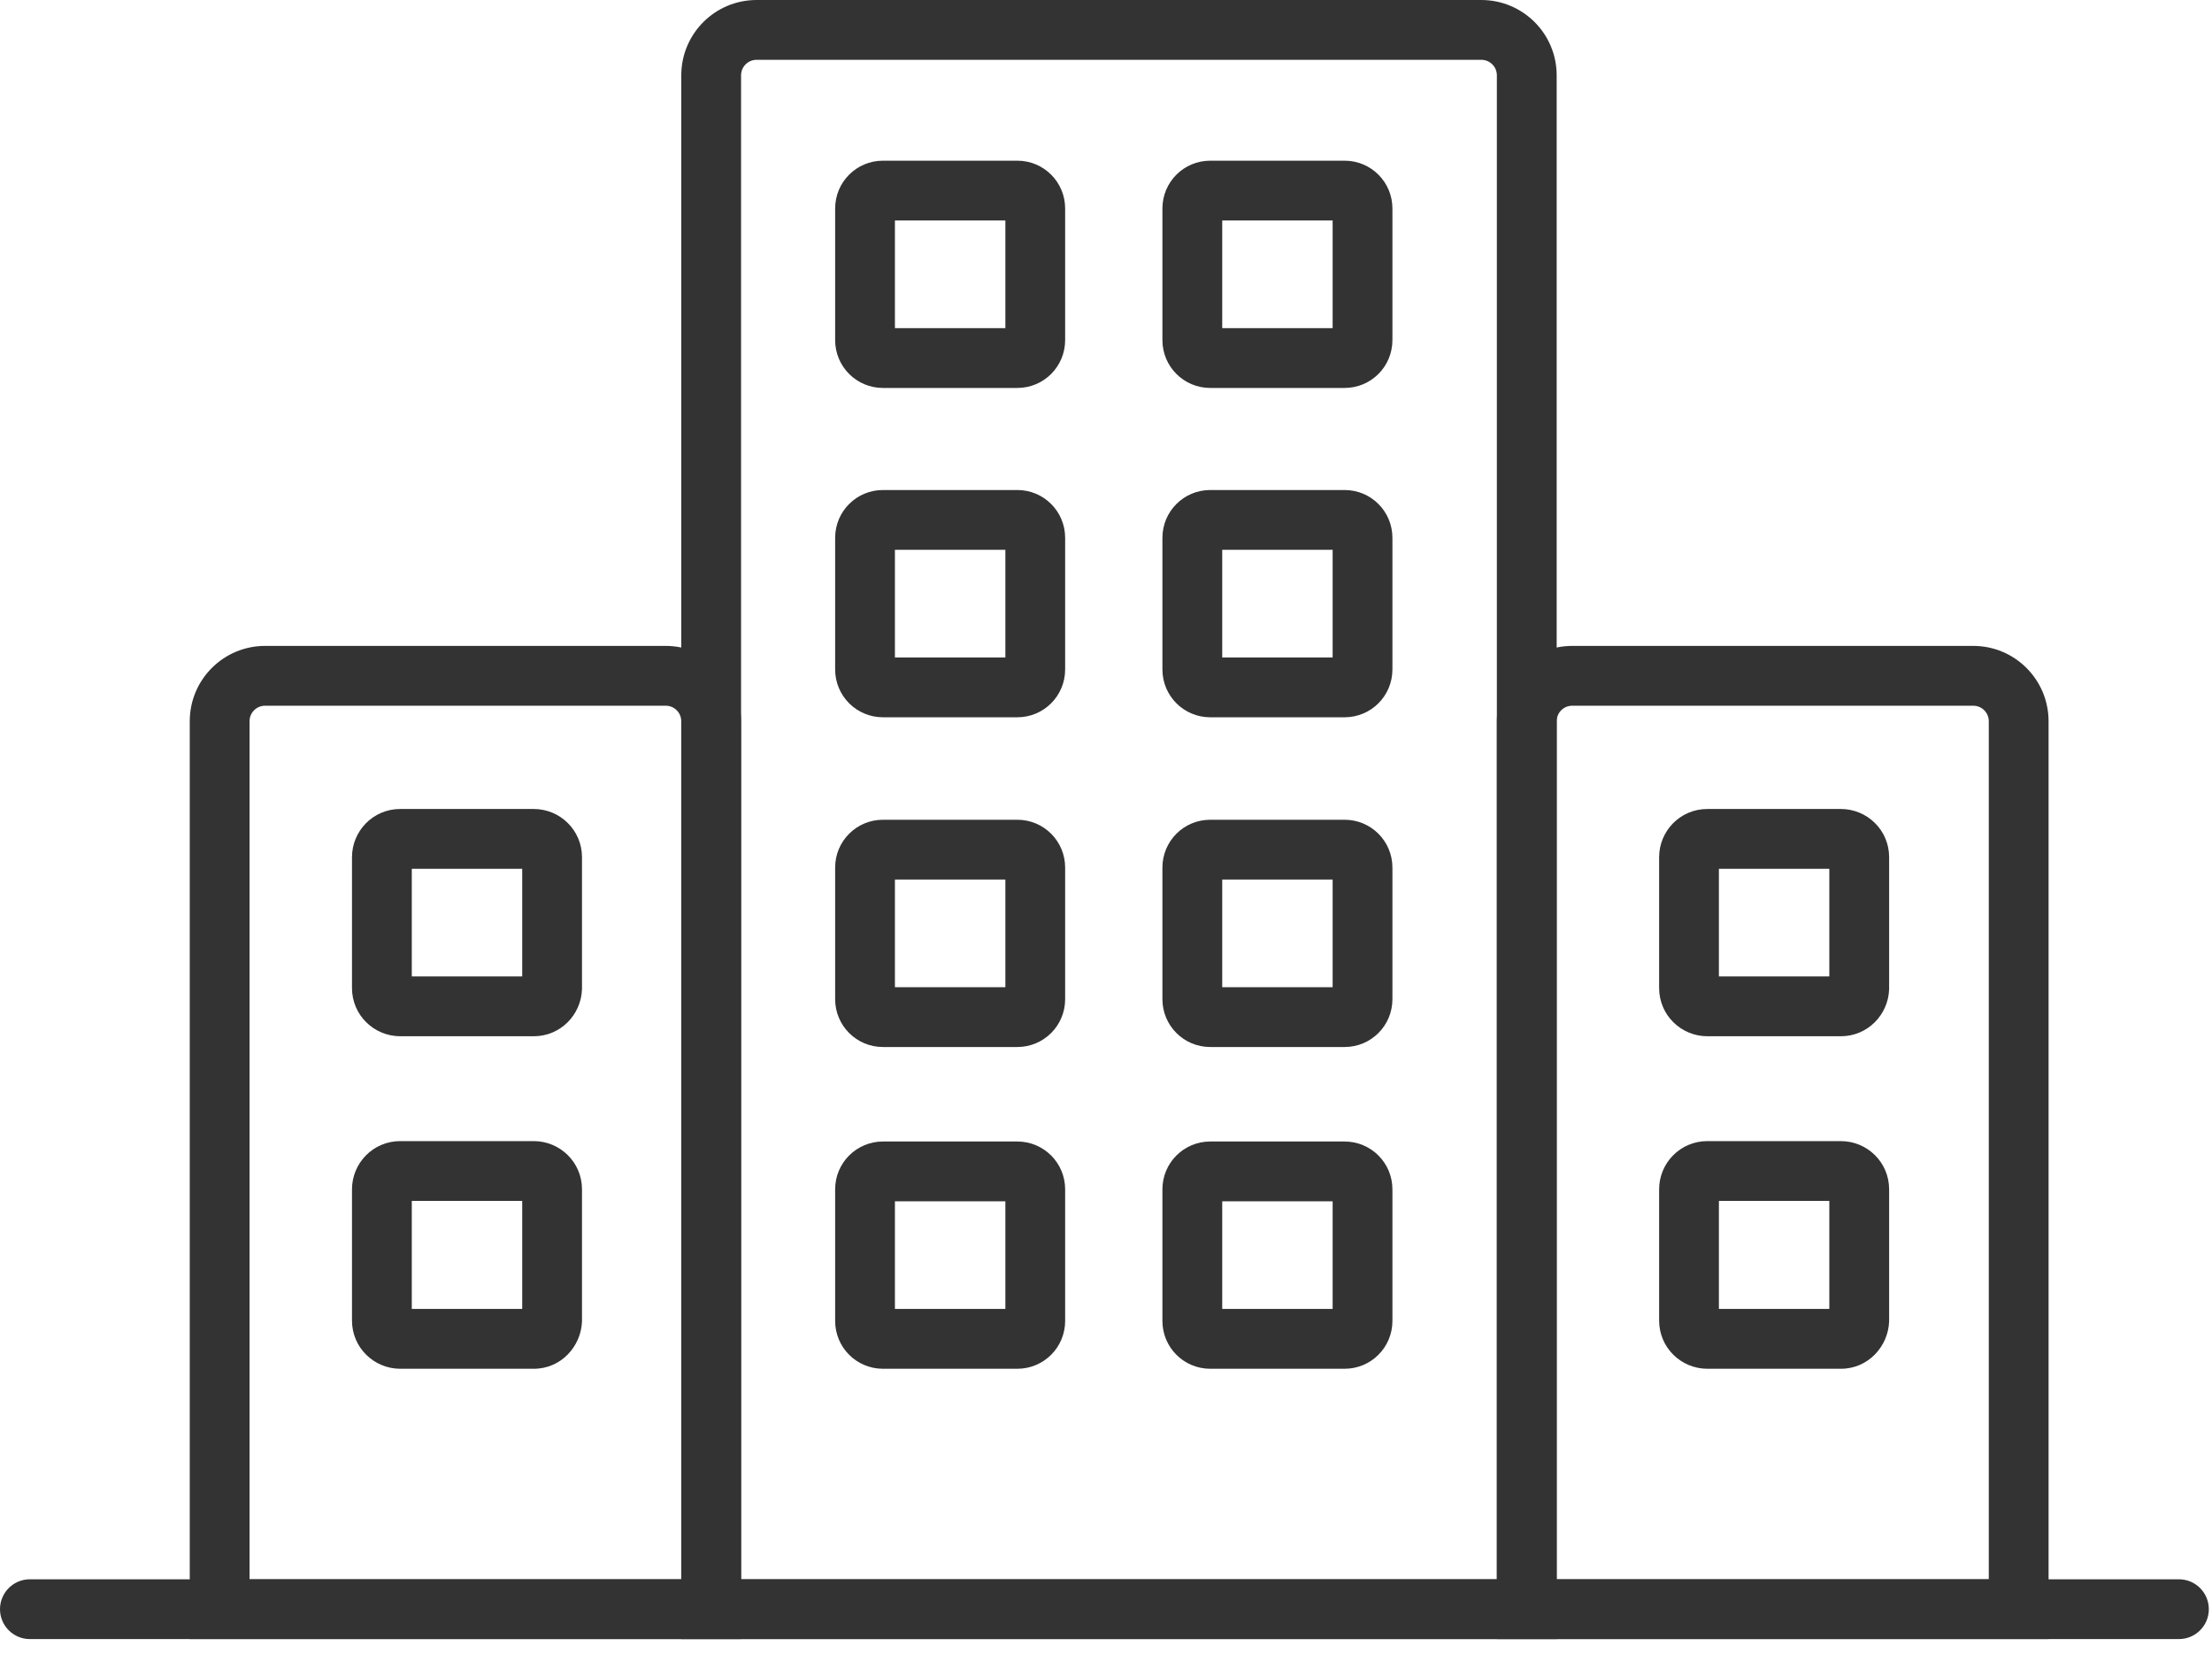
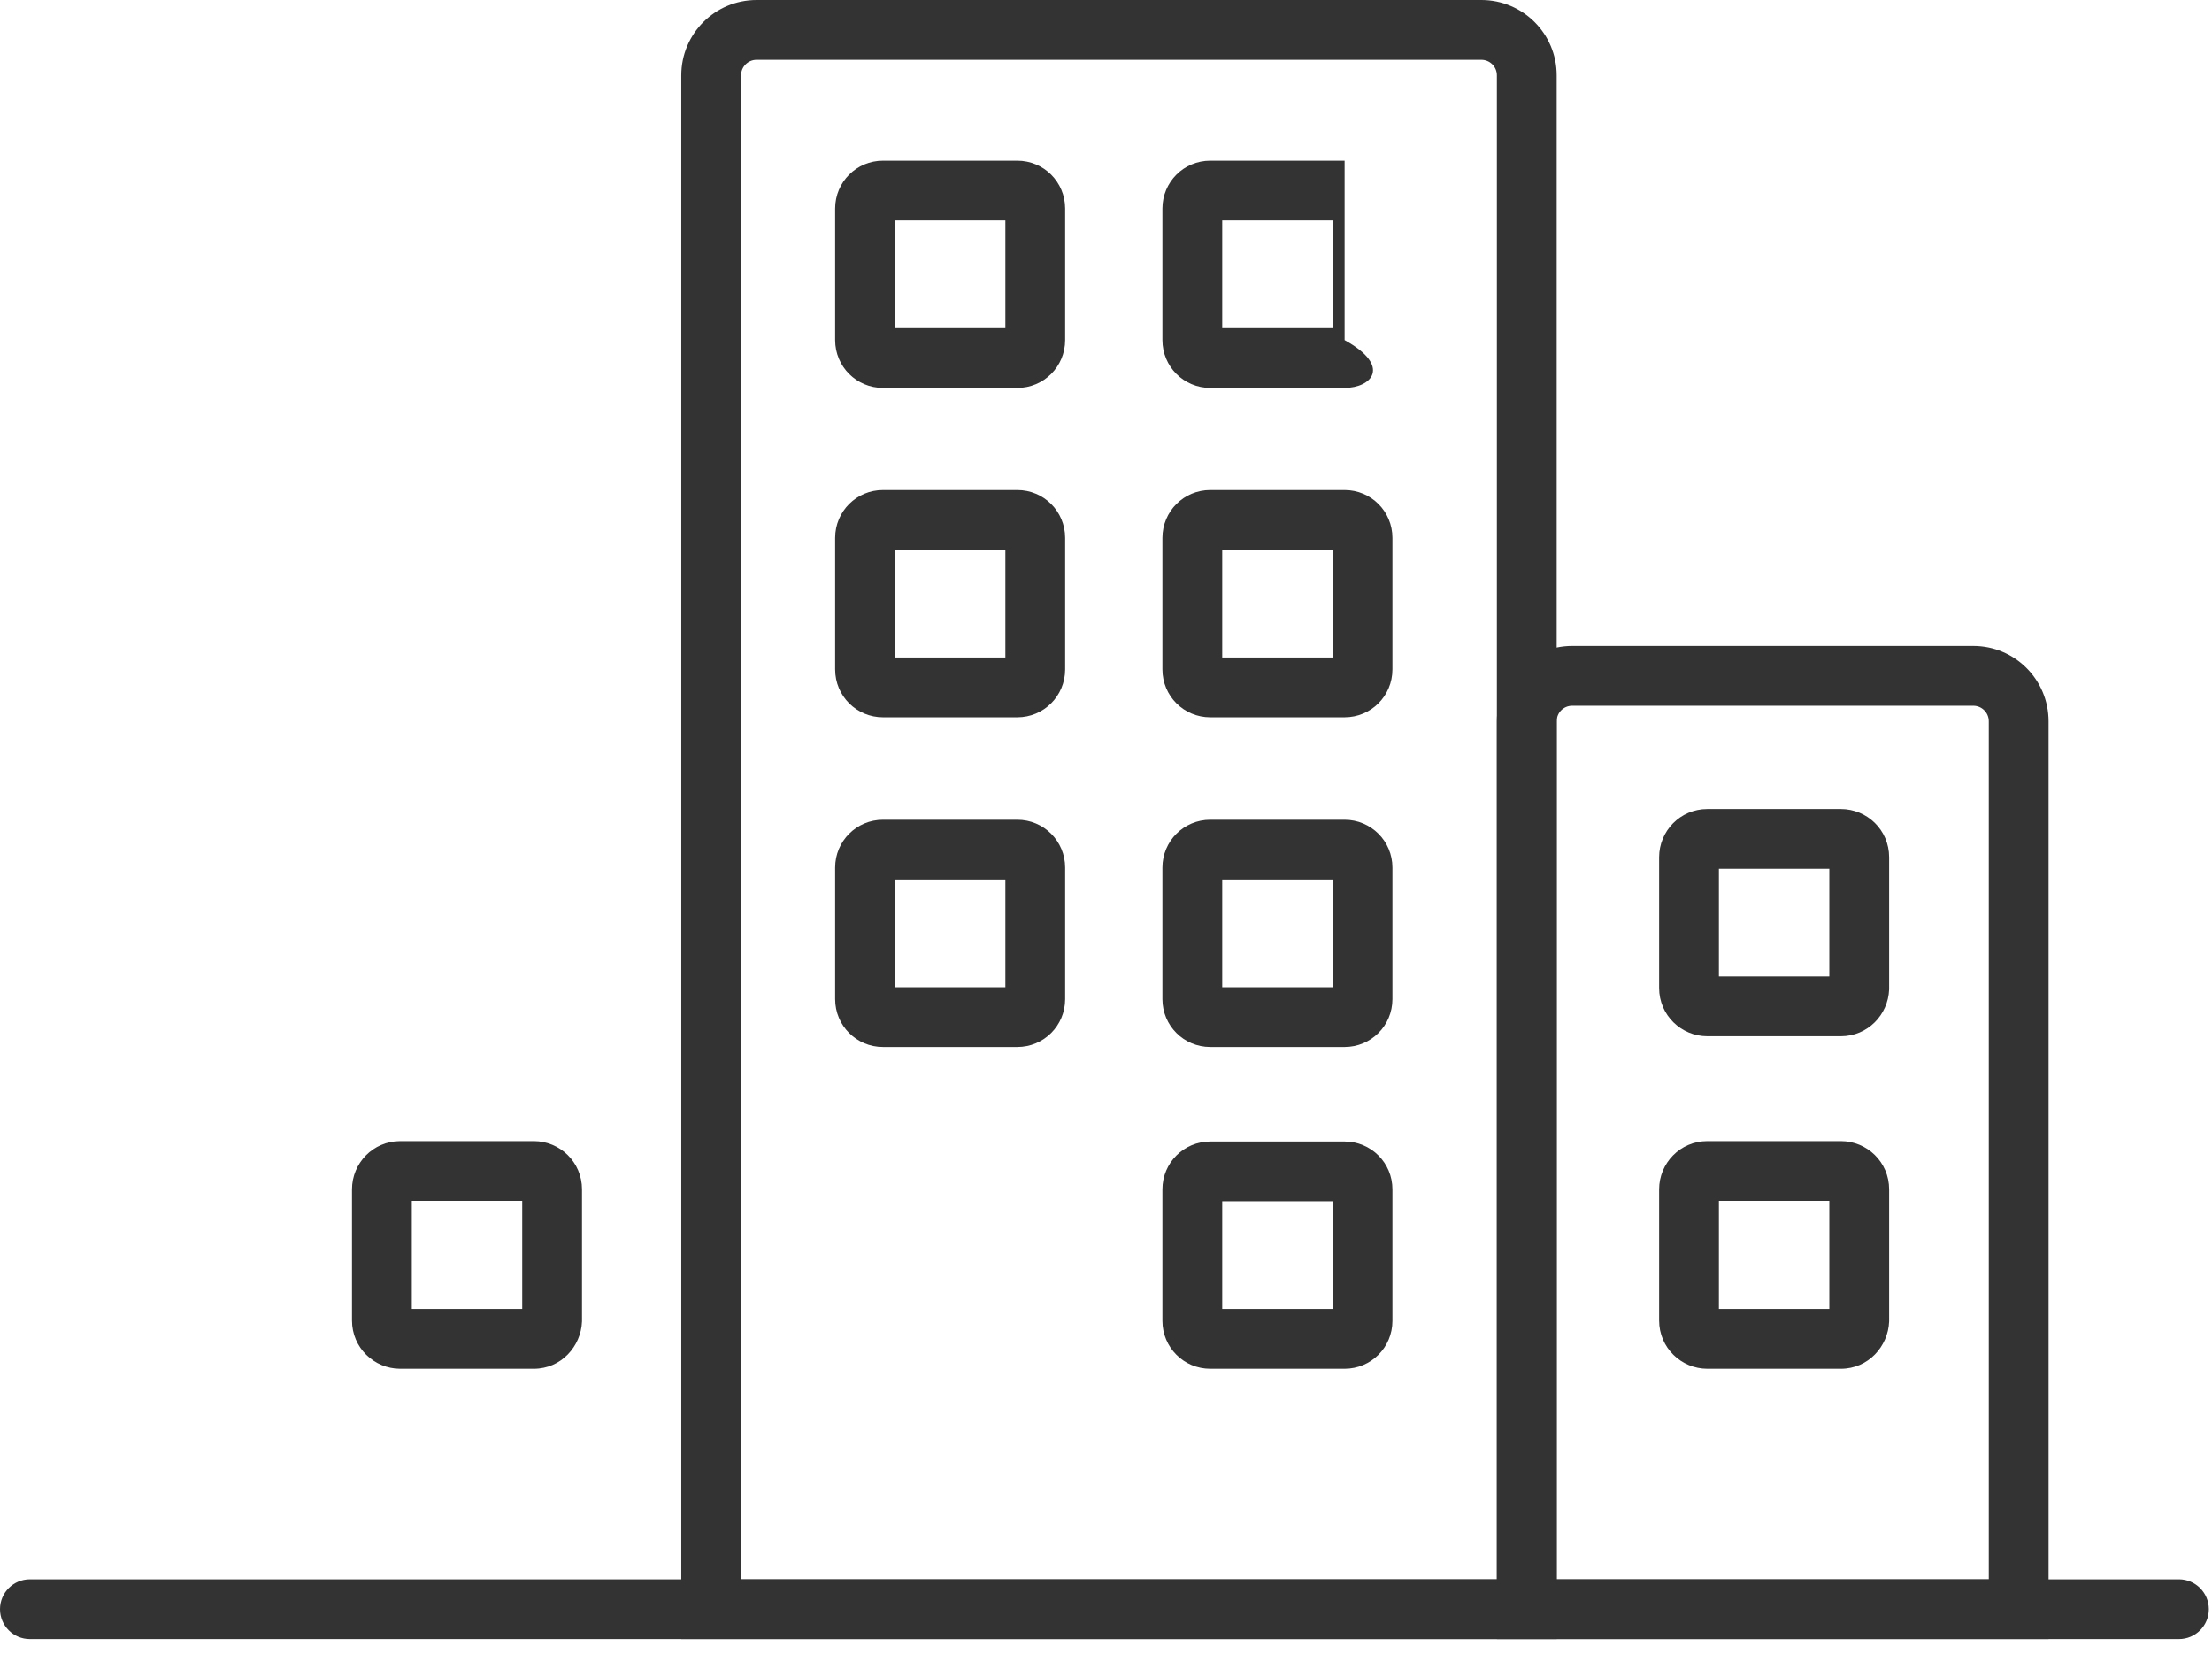
<svg xmlns="http://www.w3.org/2000/svg" width="111" height="83" viewBox="0 0 111 83" fill="none">
  <g clip-path="url(#clip0_71_462)">
    <path fill-rule="evenodd" clip-rule="evenodd" d="M37.967 3.001C37.536 3.001 37.187 3.349 37.187 3.781V79.235H75.114V3.781C75.114 3.349 74.766 3.001 74.334 3.001H37.967ZM34.187 3.781C34.187 1.692 35.878 0 37.967 0H74.334C76.423 0 78.115 1.692 78.115 3.781V82.235H34.187V3.781Z" fill="#333333" />
    <path fill-rule="evenodd" clip-rule="evenodd" d="M0 80.735C0 79.907 0.672 79.235 1.5 79.235H109.34C110.169 79.235 110.841 79.907 110.841 80.735C110.841 81.564 110.169 82.235 109.34 82.235H1.5C0.672 82.235 0 81.564 0 80.735Z" fill="#333333" />
    <path fill-rule="evenodd" clip-rule="evenodd" d="M44.908 11.062V16.463H50.45V11.062H44.908ZM41.908 10.462C41.908 9.133 42.98 8.062 44.308 8.062H51.05C52.378 8.062 53.45 9.133 53.45 10.462V17.063C53.45 18.392 52.378 19.464 51.05 19.464H44.308C42.98 19.464 41.908 18.392 41.908 17.063V10.462Z" fill="#333333" />
    <path fill-rule="evenodd" clip-rule="evenodd" d="M44.908 27.585V32.986H50.45V27.585H44.908ZM41.908 26.985C41.908 25.656 42.98 24.585 44.308 24.585H51.05C52.378 24.585 53.45 25.656 53.45 26.985V33.586C53.45 34.915 52.378 35.987 51.05 35.987H44.308C42.98 35.987 41.908 34.915 41.908 33.586V26.985Z" fill="#333333" />
    <path fill-rule="evenodd" clip-rule="evenodd" d="M44.908 44.128V49.529H50.45V44.128H44.908ZM41.908 43.528C41.908 42.2 42.98 41.128 44.308 41.128H51.05C52.378 41.128 53.45 42.2 53.45 43.528V50.129C53.45 51.458 52.378 52.53 51.05 52.53H44.308C42.98 52.53 41.908 51.458 41.908 50.129V43.528Z" fill="#333333" />
-     <path fill-rule="evenodd" clip-rule="evenodd" d="M44.908 60.271V65.672H50.45V60.271H44.908ZM41.908 59.671C41.908 58.343 42.98 57.271 44.308 57.271H51.05C52.378 57.271 53.45 58.343 53.45 59.671V66.272C53.45 67.601 52.378 68.673 51.05 68.673H44.308C42.98 68.673 41.908 67.601 41.908 66.272V59.671Z" fill="#333333" />
-     <path fill-rule="evenodd" clip-rule="evenodd" d="M61.332 11.062V16.463H66.873V11.062H61.332ZM58.331 10.462C58.331 9.133 59.403 8.062 60.731 8.062H67.473C68.801 8.062 69.873 9.133 69.873 10.462V17.063C69.873 18.392 68.801 19.464 67.473 19.464H60.731C59.403 19.464 58.331 18.392 58.331 17.063V10.462Z" fill="#333333" />
+     <path fill-rule="evenodd" clip-rule="evenodd" d="M61.332 11.062V16.463H66.873V11.062H61.332ZM58.331 10.462C58.331 9.133 59.403 8.062 60.731 8.062H67.473V17.063C69.873 18.392 68.801 19.464 67.473 19.464H60.731C59.403 19.464 58.331 18.392 58.331 17.063V10.462Z" fill="#333333" />
    <path fill-rule="evenodd" clip-rule="evenodd" d="M61.332 27.585V32.986H66.873V27.585H61.332ZM58.331 26.985C58.331 25.656 59.403 24.585 60.731 24.585H67.473C68.801 24.585 69.873 25.656 69.873 26.985V33.586C69.873 34.915 68.801 35.987 67.473 35.987H60.731C59.403 35.987 58.331 34.915 58.331 33.586V26.985Z" fill="#333333" />
    <path fill-rule="evenodd" clip-rule="evenodd" d="M61.332 44.128V49.529H66.873V44.128H61.332ZM58.331 43.528C58.331 42.2 59.403 41.128 60.731 41.128H67.473C68.801 41.128 69.873 42.2 69.873 43.528V50.129C69.873 51.458 68.801 52.53 67.473 52.53H60.731C59.403 52.53 58.331 51.458 58.331 50.129V43.528Z" fill="#333333" />
    <path fill-rule="evenodd" clip-rule="evenodd" d="M61.332 60.271V65.672H66.873V60.271H61.332ZM58.331 59.671C58.331 58.343 59.403 57.271 60.731 57.271H67.473C68.801 57.271 69.873 58.343 69.873 59.671V66.272C69.873 67.601 68.801 68.673 67.473 68.673H60.731C59.403 68.673 58.331 67.601 58.331 66.272V59.671Z" fill="#333333" />
    <path fill-rule="evenodd" clip-rule="evenodd" d="M78.895 35.407C78.463 35.407 78.115 35.755 78.115 36.187V79.235H99.799V36.187C99.799 35.755 99.45 35.407 99.019 35.407H78.895ZM75.114 36.187C75.114 34.098 76.806 32.406 78.895 32.406H99.019C101.107 32.406 102.799 34.098 102.799 36.187V82.235H75.114V36.187Z" fill="#333333" />
    <path fill-rule="evenodd" clip-rule="evenodd" d="M86.256 43.588V48.989H91.797V43.588H86.256ZM83.256 43.008C83.256 41.701 84.306 40.588 85.676 40.588H92.377C93.685 40.588 94.798 41.638 94.798 43.008V49.619L94.797 49.649C94.746 50.919 93.717 51.99 92.377 51.99H85.676C84.369 51.99 83.256 50.939 83.256 49.569V43.008Z" fill="#333333" />
    <path fill-rule="evenodd" clip-rule="evenodd" d="M86.256 60.251V65.672H91.797V60.251H86.256ZM83.256 59.671C83.256 58.364 84.306 57.251 85.676 57.251H92.377C93.685 57.251 94.798 58.301 94.798 59.671V66.282L94.797 66.312C94.748 67.54 93.758 68.673 92.377 68.673H85.676C84.369 68.673 83.256 67.622 83.256 66.252V59.671Z" fill="#333333" />
-     <path fill-rule="evenodd" clip-rule="evenodd" d="M13.302 35.407C12.871 35.407 12.522 35.755 12.522 36.187V79.235H34.186V36.187C34.186 35.755 33.838 35.407 33.406 35.407H13.302ZM9.522 36.187C9.522 34.098 11.214 32.406 13.302 32.406H33.406C35.495 32.406 37.187 34.098 37.187 36.187V82.235H9.522V36.187Z" fill="#333333" />
-     <path fill-rule="evenodd" clip-rule="evenodd" d="M20.664 43.588V48.989H26.205V43.588H20.664ZM17.663 43.008C17.663 41.701 18.714 40.588 20.084 40.588H26.785C28.092 40.588 29.205 41.638 29.205 43.008V49.619L29.204 49.649C29.153 50.919 28.124 51.99 26.785 51.99H20.084C18.776 51.99 17.663 50.939 17.663 49.569V43.008Z" fill="#333333" />
    <path fill-rule="evenodd" clip-rule="evenodd" d="M20.664 60.251V65.672H26.205V60.251H20.664ZM17.663 59.671C17.663 58.364 18.714 57.251 20.084 57.251H26.785C28.092 57.251 29.205 58.301 29.205 59.671V66.282L29.204 66.312C29.155 67.54 28.166 68.673 26.785 68.673H20.084C18.776 68.673 17.663 67.622 17.663 66.252V59.671Z" fill="#333333" />
  </g>
  <defs>
    <clipPath id="clip0_71_462">
      <rect width="110.841" height="82.235" fill="white" />
    </clipPath>
  </defs>
</svg>